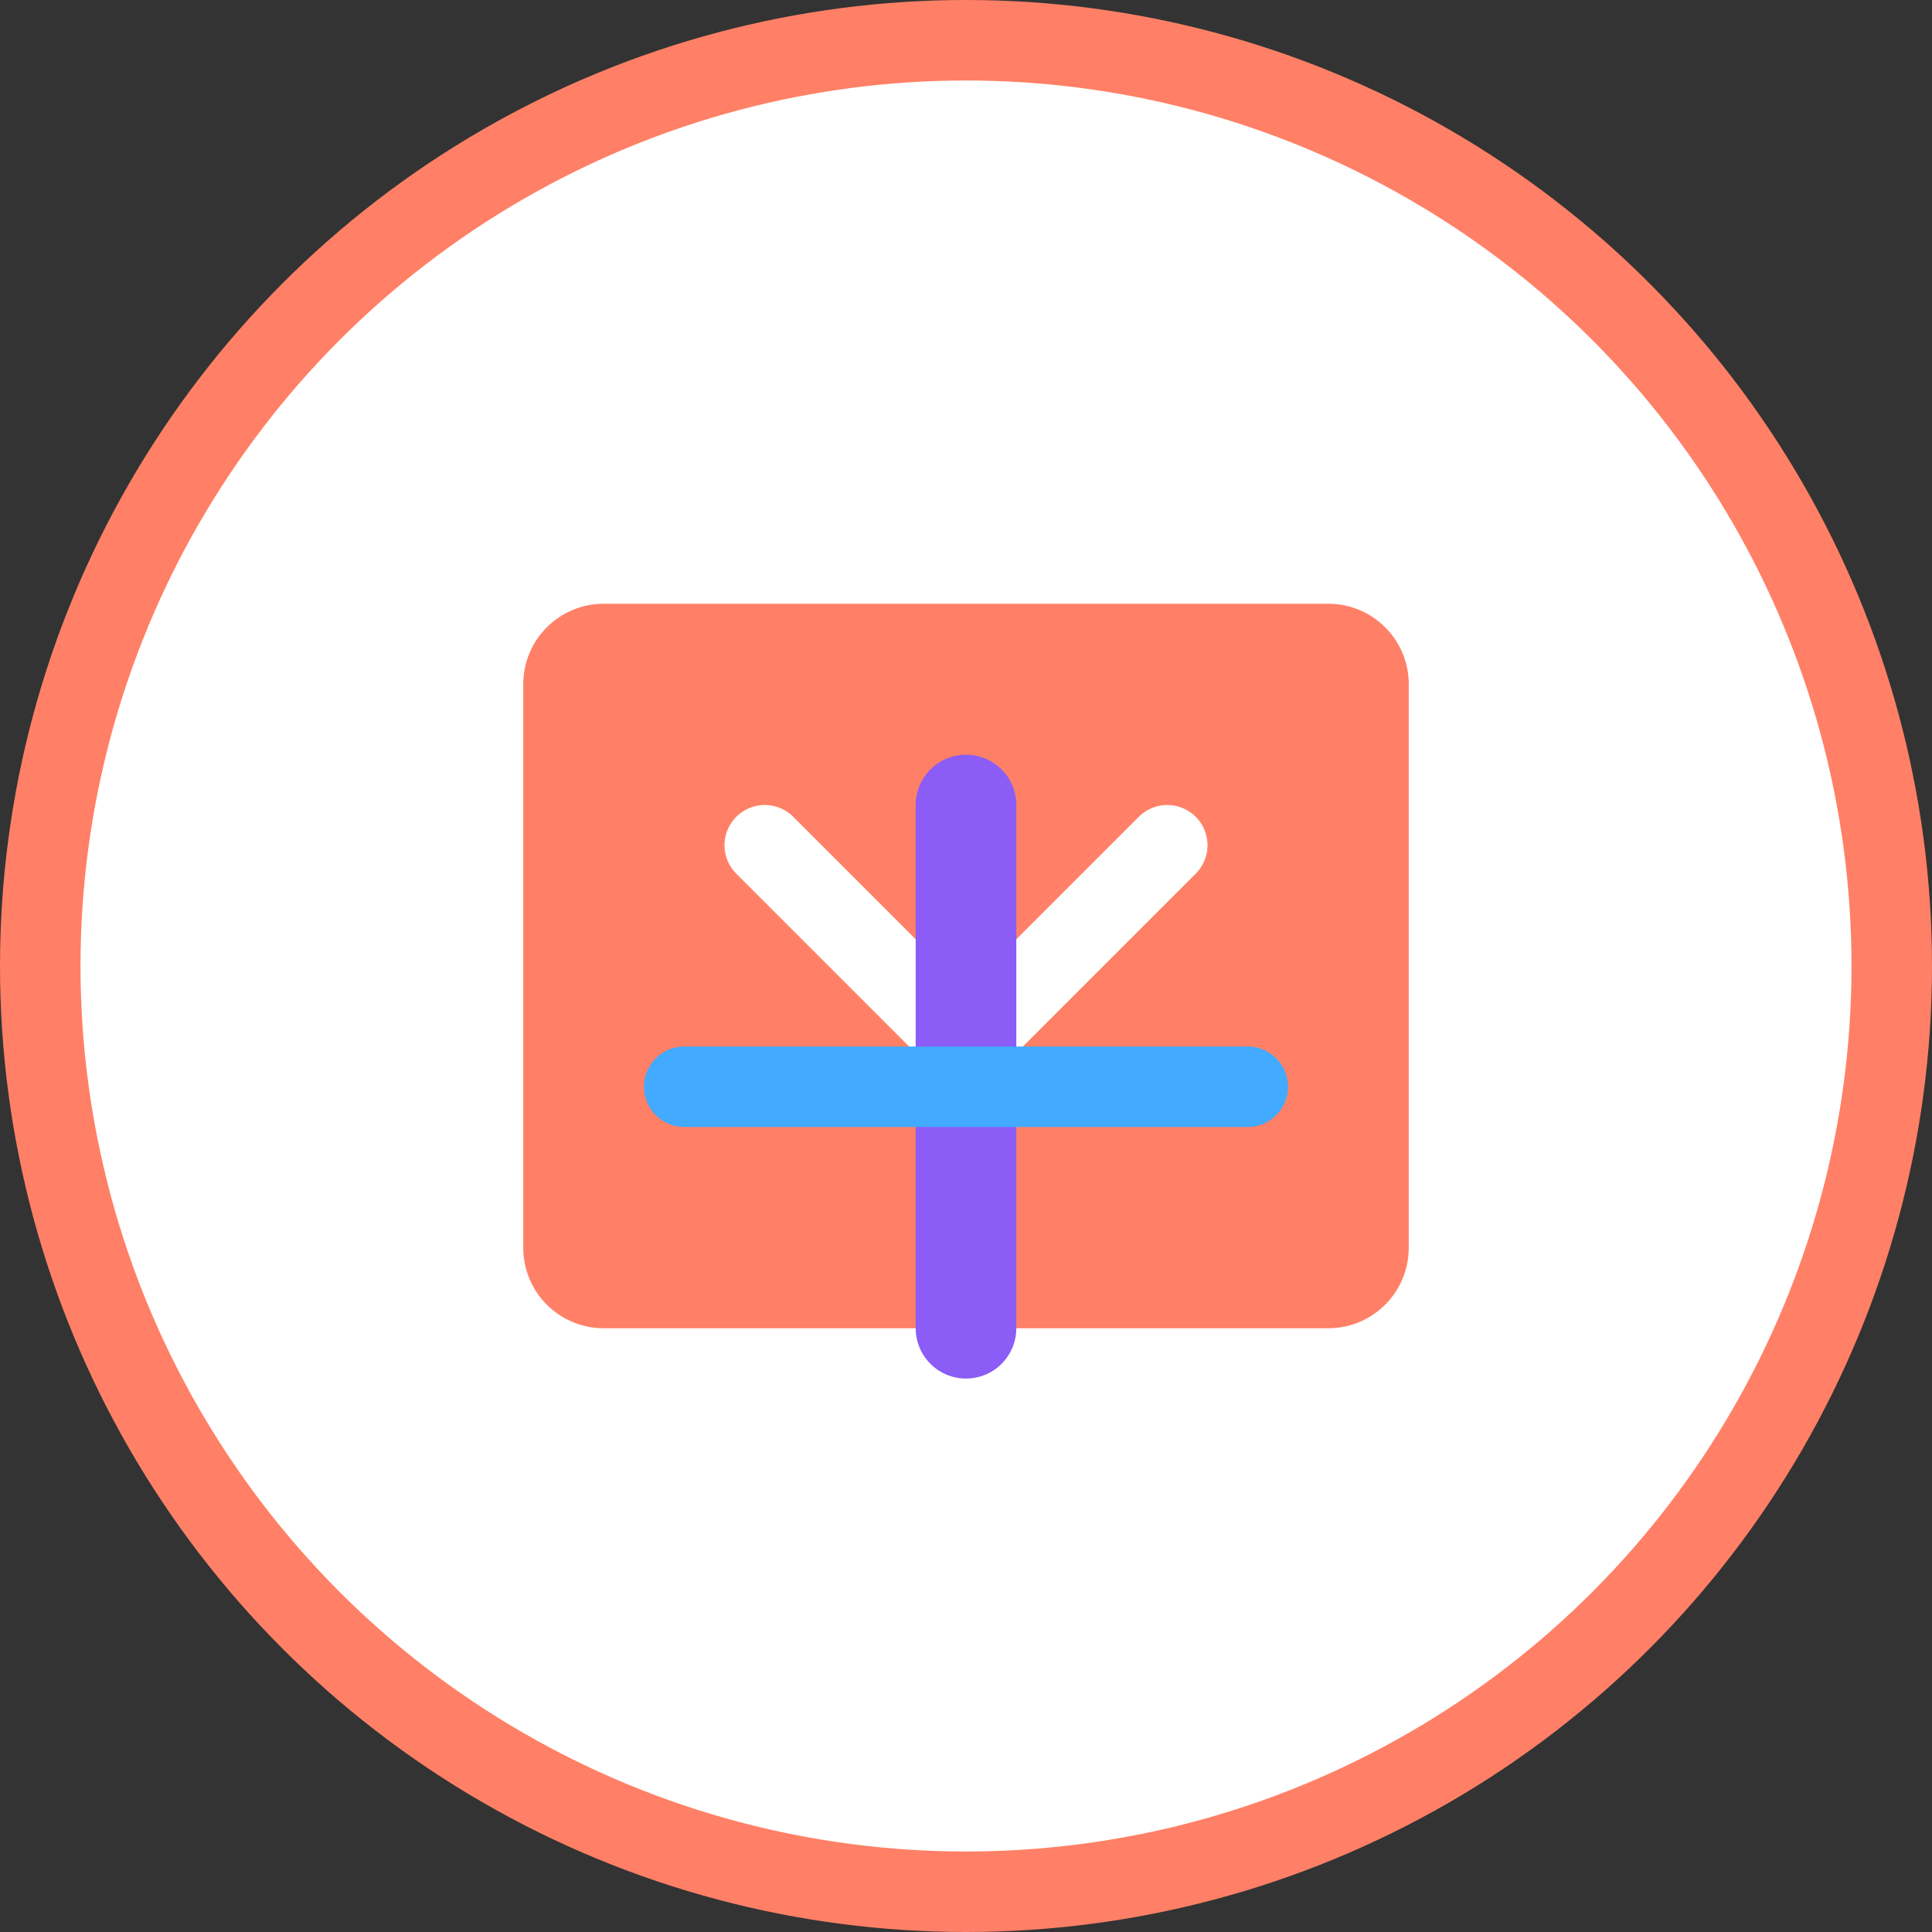
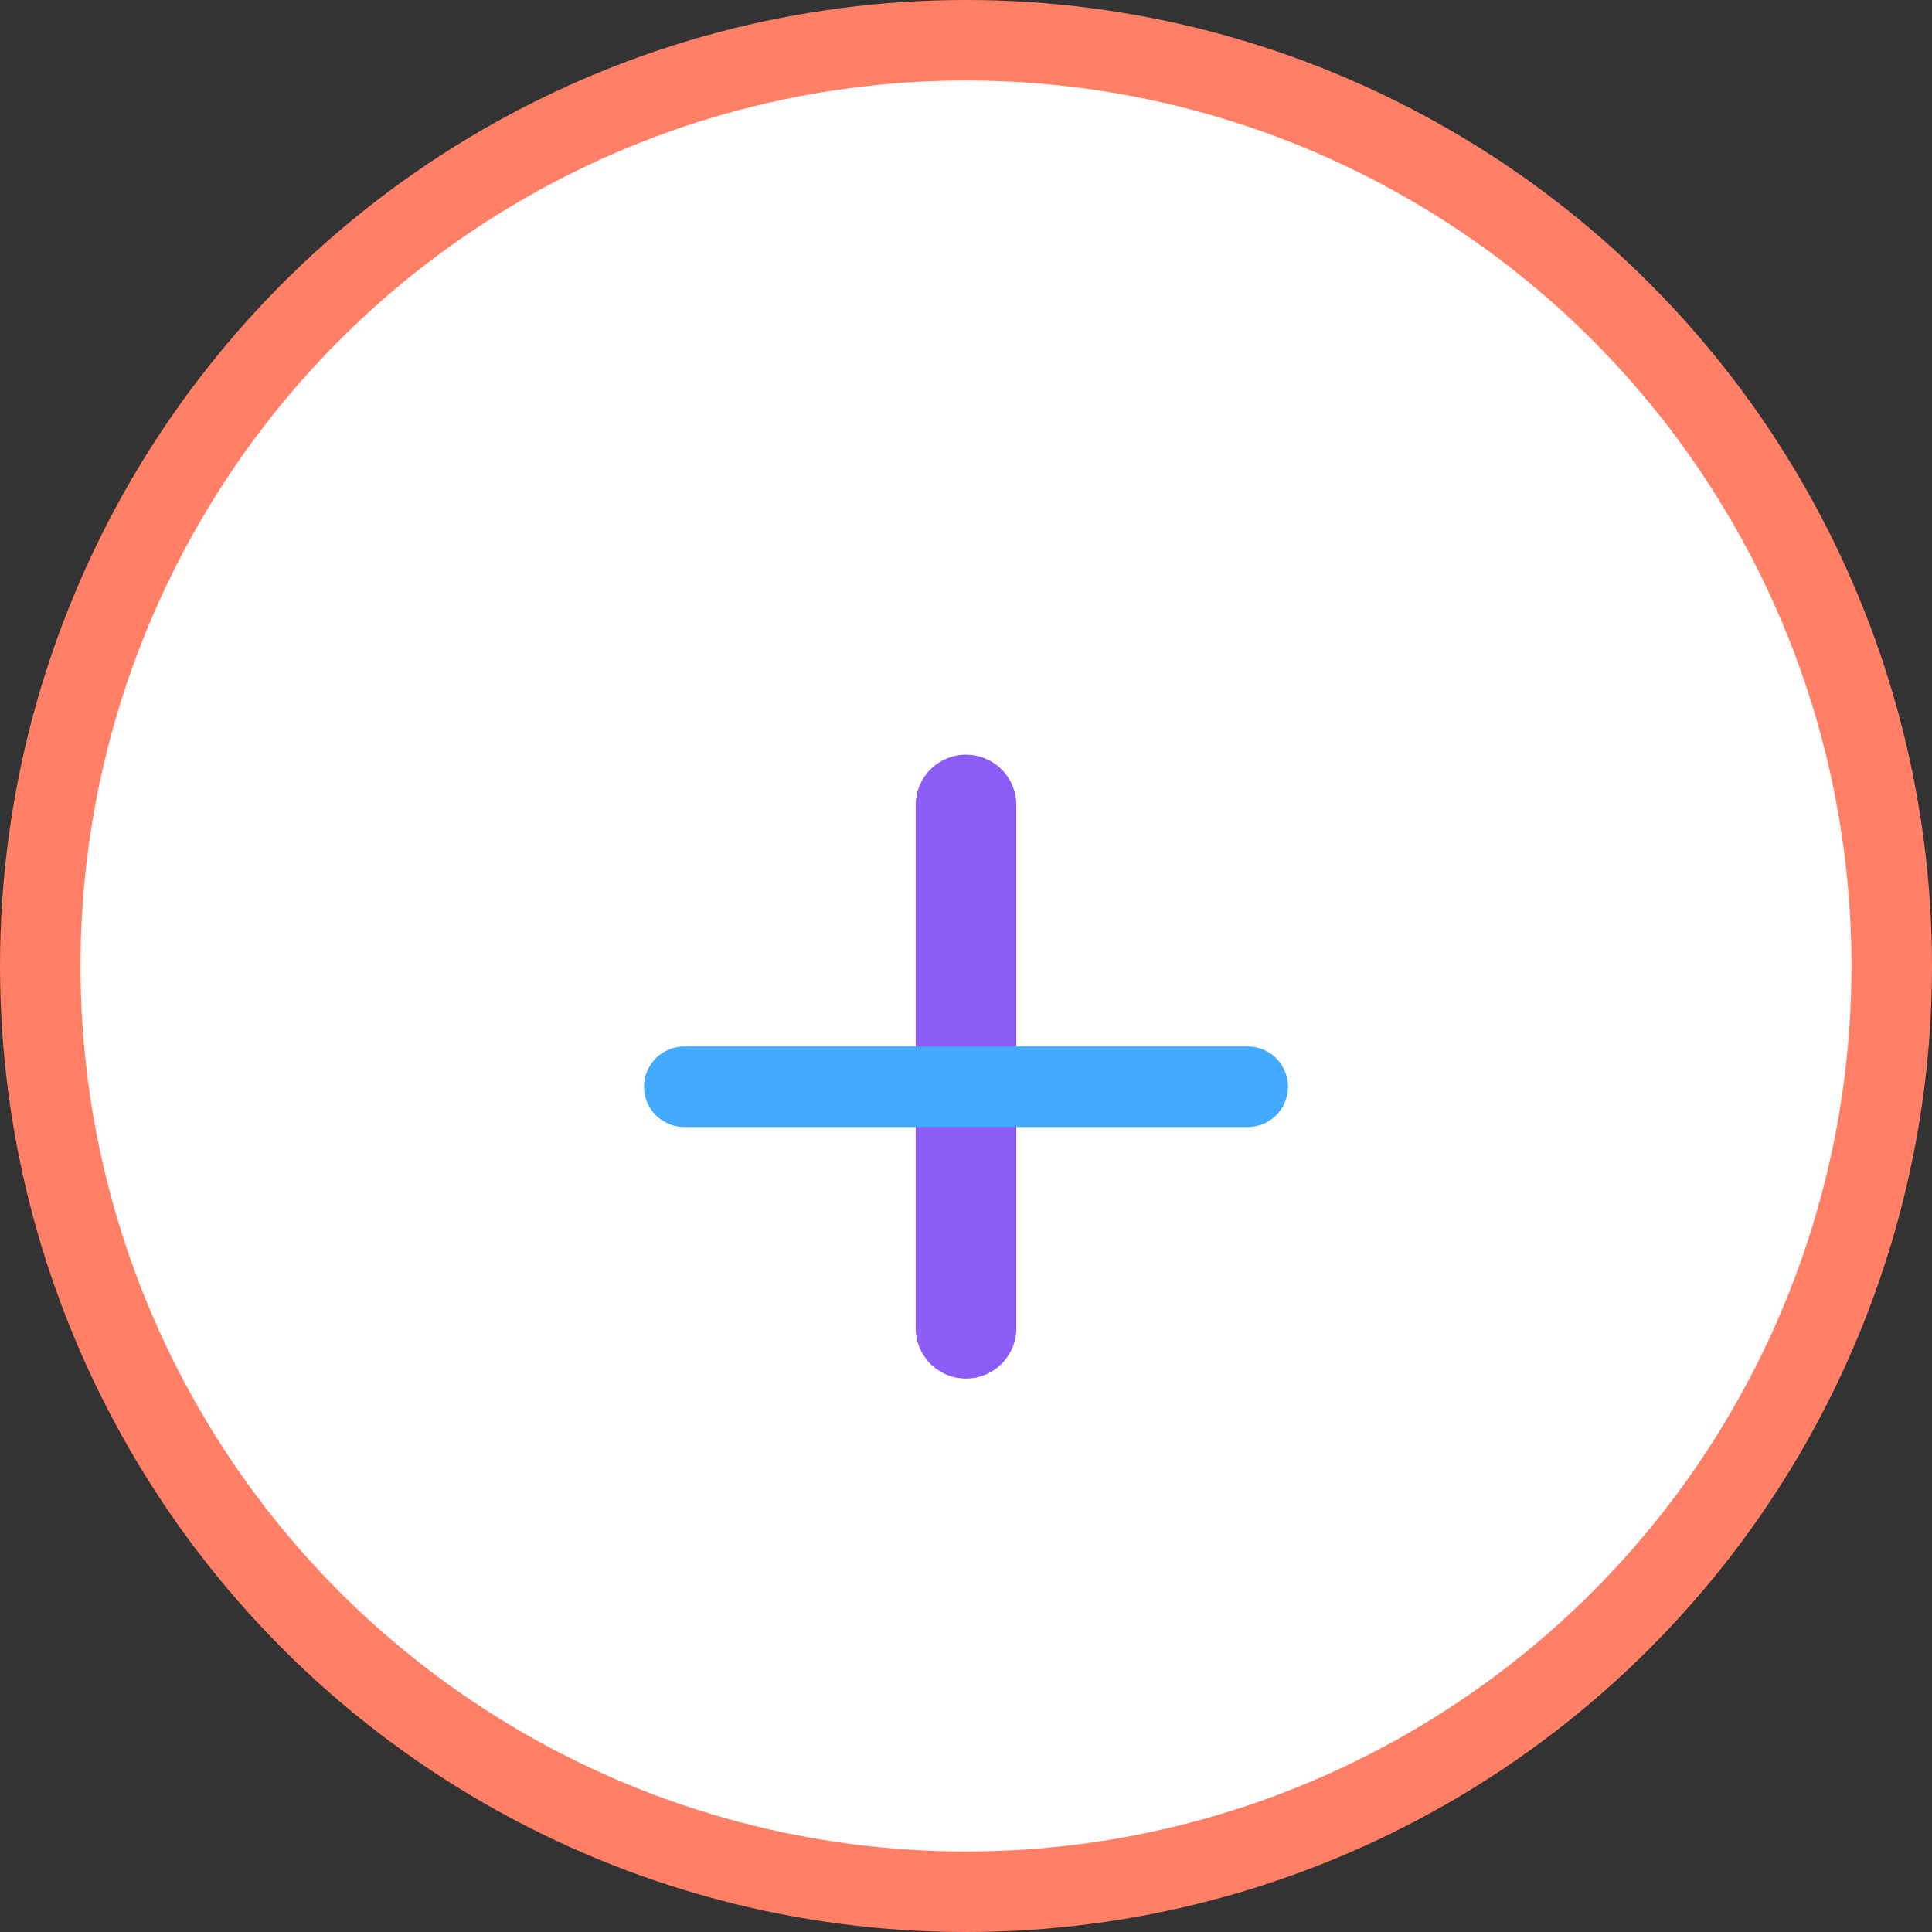
<svg xmlns="http://www.w3.org/2000/svg" width="48" height="48" viewBox="0 0 48 48" fill="none">
  <rect x="0" y="0" width="48" height="48" fill="#333333" stroke="none" />
  <circle cx="24" cy="24" r="23" fill="white" stroke="#FF8066" stroke-width="2" />
-   <path d="M13 17C13 15.895 13.895 15 15 15H33C34.105 15 35 15.895 35 17V31C35 32.105 34.105 33 33 33H15C13.895 33 13 32.105 13 31V17Z" fill="#FF8066" />
-   <path d="M19 21L24 26L29 21" stroke="white" stroke-width="2" stroke-linecap="round" stroke-linejoin="round" />
  <path d="M24 20V33" stroke="#8B5CF6" stroke-width="2.5" stroke-linecap="round" />
  <path d="M17 27H31" stroke="#42AAFF" stroke-width="2" stroke-linecap="round" />
</svg>